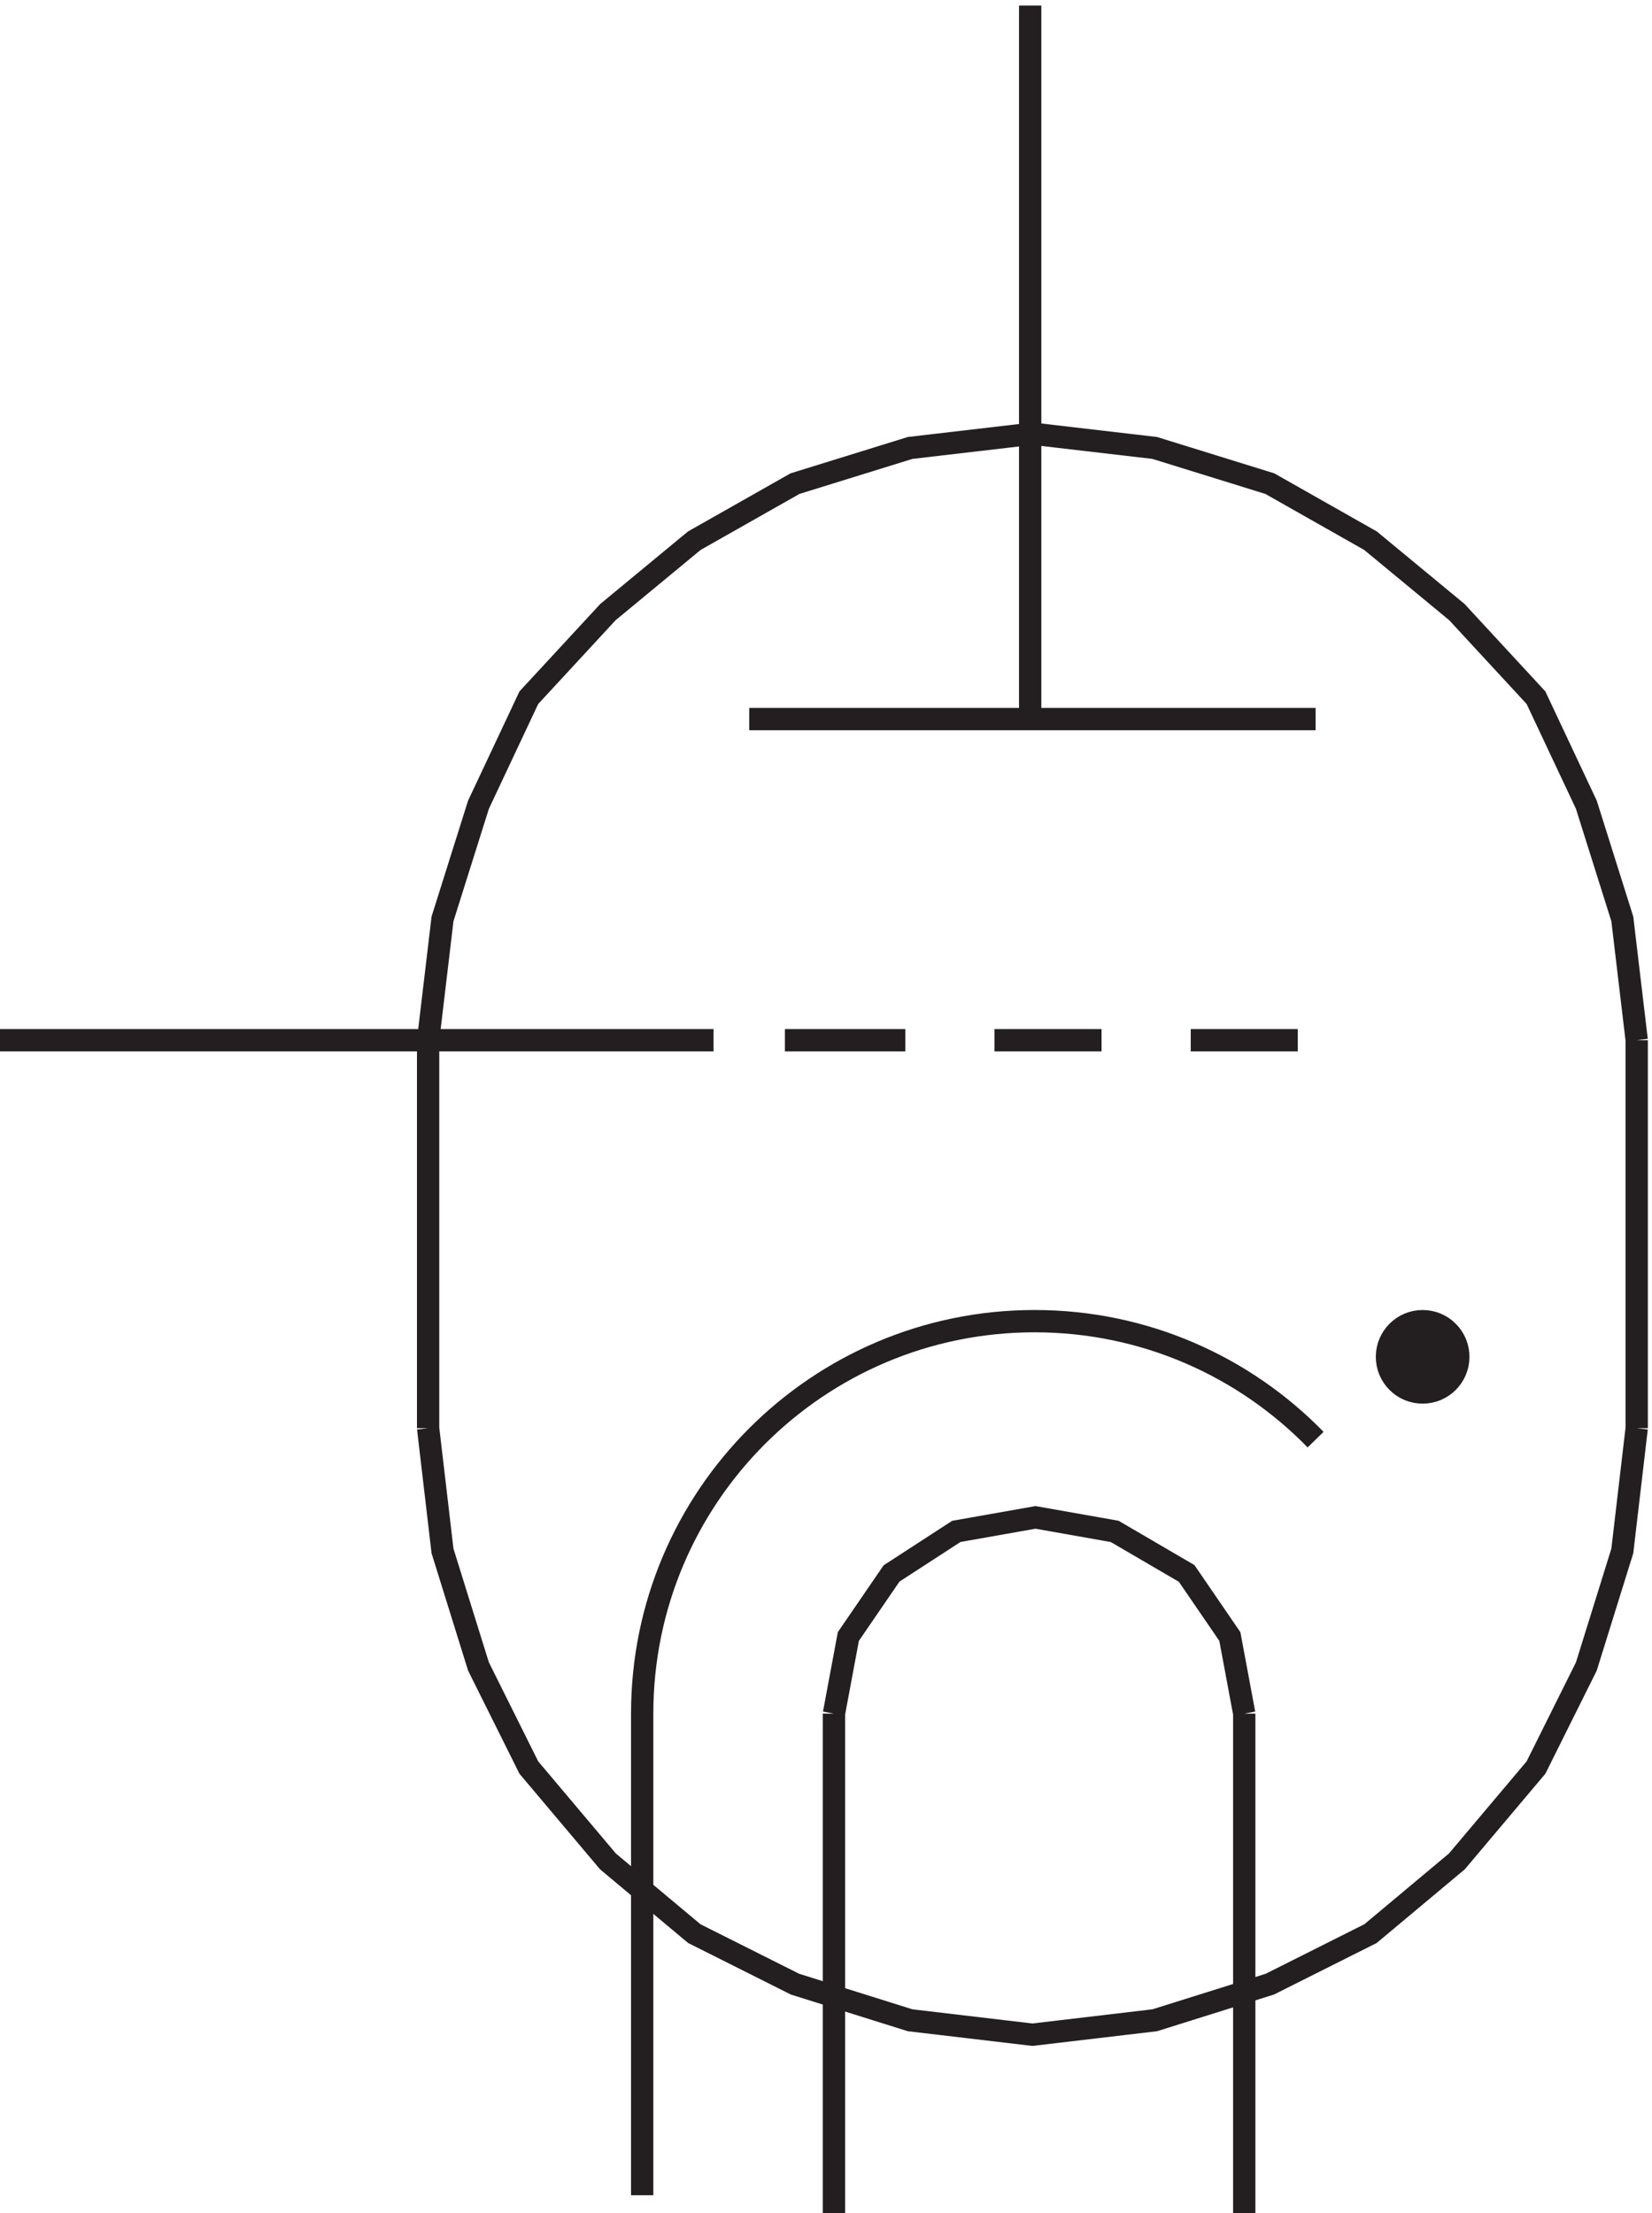
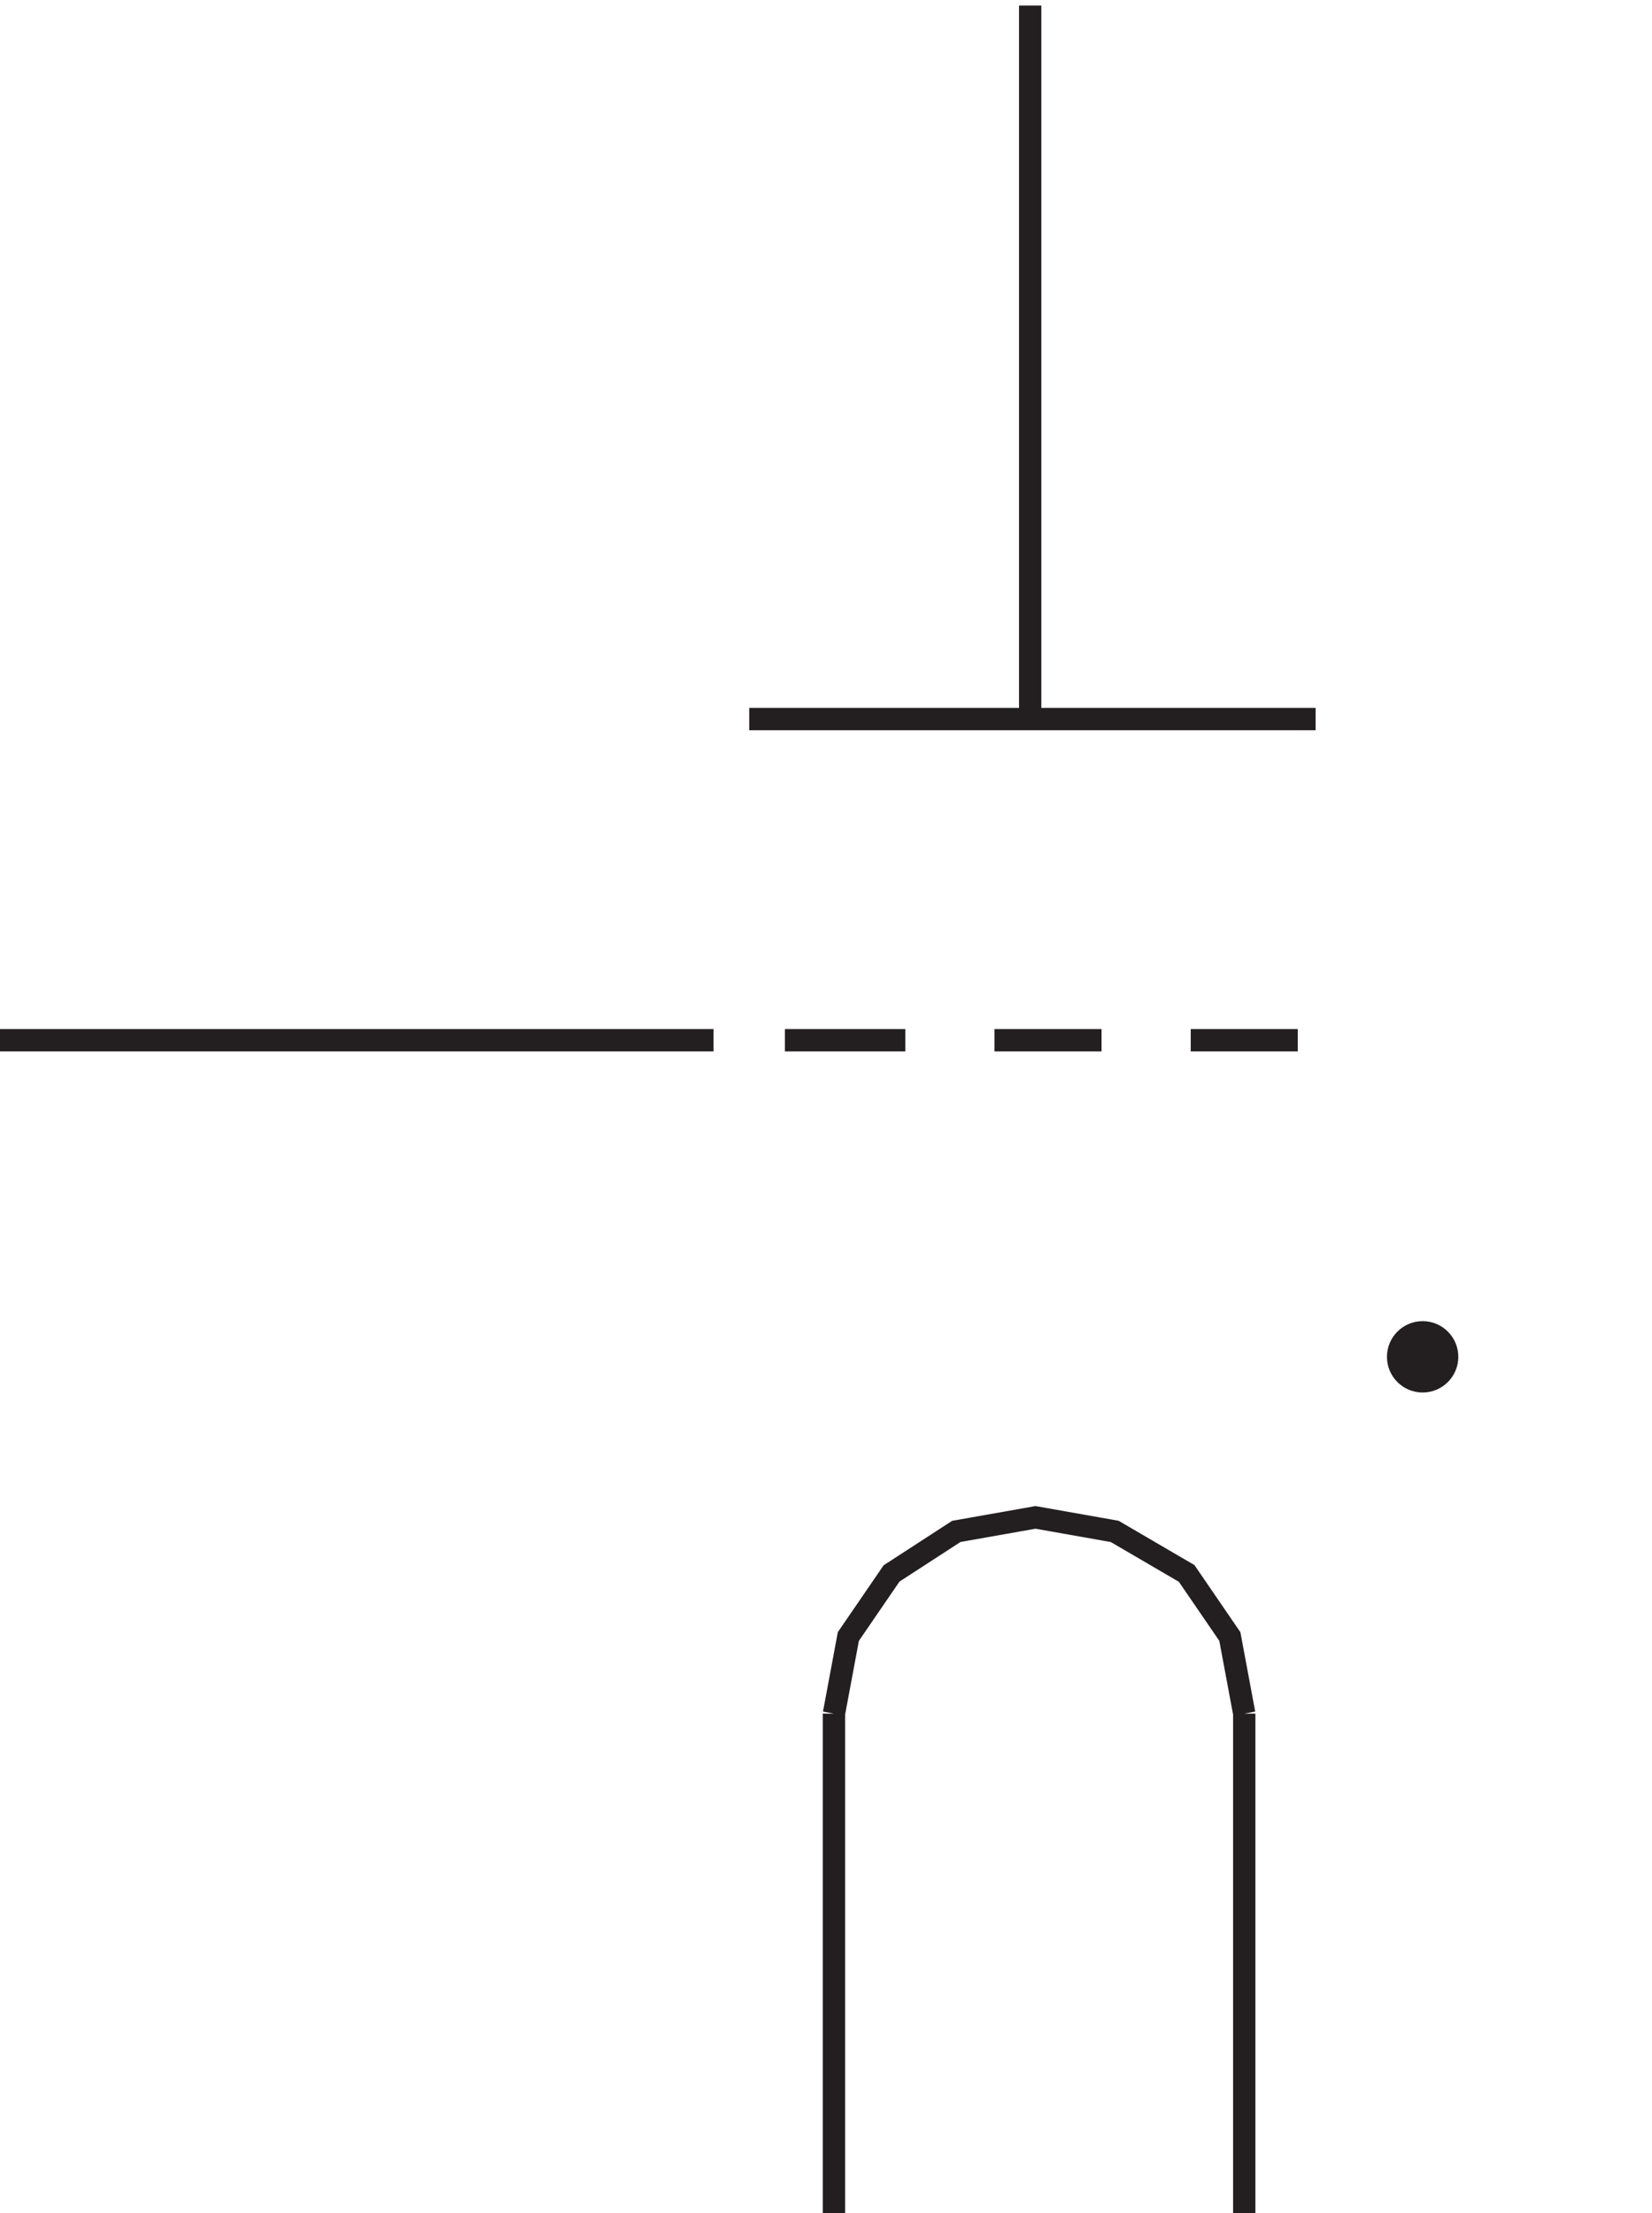
<svg xmlns="http://www.w3.org/2000/svg" xml:space="preserve" width="73.9" height="99">
  <path d="M349.832 745.668v-240m96 0h-190.5m166.5-334.504-4.84 25.93-14.527 21.215-24.211 14.144-26.633 4.711-26.629-4.711-21.789-14.144-14.527-21.215-4.844-25.93m0 .004v-168m138 168v-168M3.332 397.664h240m24 0h40.5m30 0h36m30 0h36" style="fill:none;stroke:#231f20;stroke-width:7.5;stroke-linecap:butt;stroke-linejoin:miter;stroke-miterlimit:10;stroke-dasharray:none;stroke-opacity:1" transform="matrix(.133 0 0 -.133 -.444 99.422)" />
-   <path d="m147.332 267.168 4.84-41.289 12.098-38.856 16.937-34 26.617-31.57 29.035-24.285 33.875-17 38.715-12.145 41.133-4.855 41.137 4.855 38.711 12.145 33.875 17 29.039 24.285 26.613 31.57 16.938 34 12.097 38.856 4.84 41.289m0 130.5-4.84 40.797-12.097 38.402-16.938 36-26.613 28.801-29.039 24-33.875 19.199-38.711 12-41.137 4.801-41.133-4.801-38.715-12-33.875-19.199-29.035-24-26.617-28.801-16.937-36-12.098-38.402-4.84-40.797m0-.004v-130.5m406.5 130.5v-130.5" style="fill:none;stroke:#231f20;stroke-width:7.5;stroke-linecap:butt;stroke-linejoin:miter;stroke-miterlimit:10;stroke-dasharray:none;stroke-opacity:1" transform="matrix(.133 0 0 -.133 -.444 99.422)" />
  <path d="M493.832 291.168c0-6.629-5.371-12-12-12-6.625 0-12 5.371-12 12 0 6.625 5.375 12 12 12 6.629 0 12-5.375 12-12" style="fill:#231f20;fill-opacity:1;fill-rule:evenodd;stroke:none" transform="matrix(.133 0 0 -.133 -.444 99.422)" />
-   <path d="M493.832 291.168c0-6.629-5.371-12-12-12-6.625 0-12 5.371-12 12 0 6.625 5.375 12 12 12 6.629 0 12-5.375 12-12zm-48-27.852c-23.973 24.582-57.457 39.852-94.508 39.852-72.894 0-131.992-59.102-131.992-132m0 0v-162" style="fill:none;stroke:#231f20;stroke-width:7.5;stroke-linecap:butt;stroke-linejoin:miter;stroke-miterlimit:10;stroke-dasharray:none;stroke-opacity:1" transform="matrix(.133 0 0 -.133 -.444 99.422)" />
</svg>